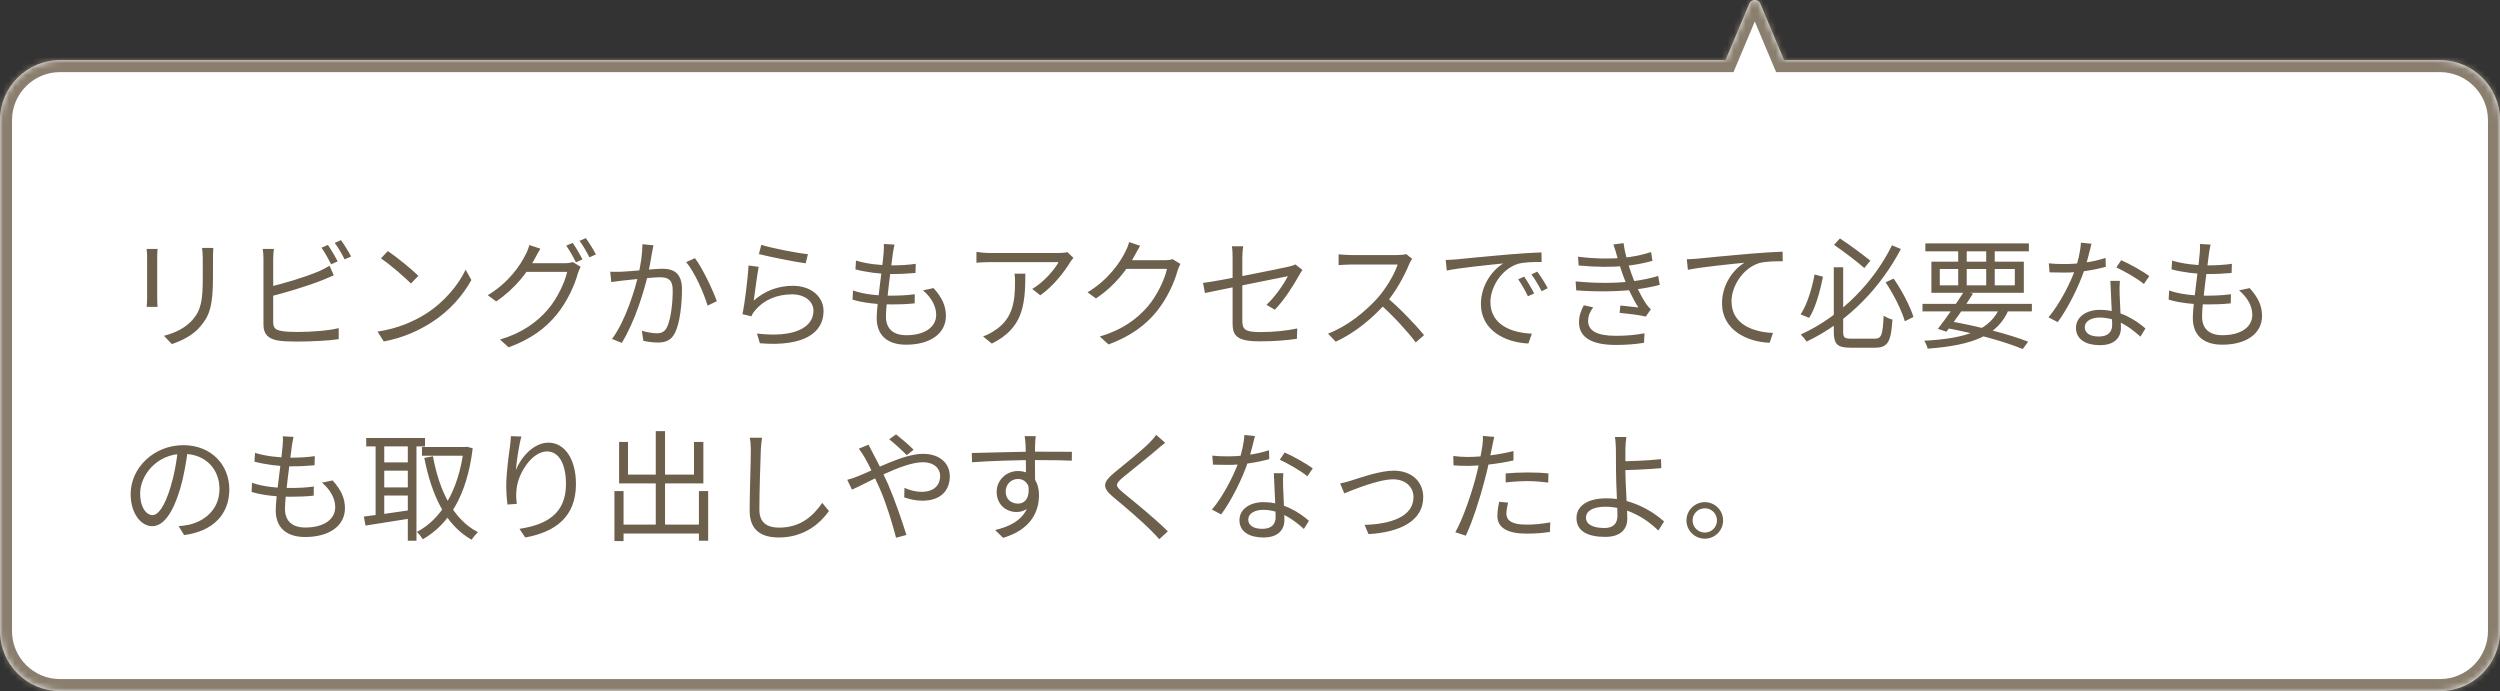
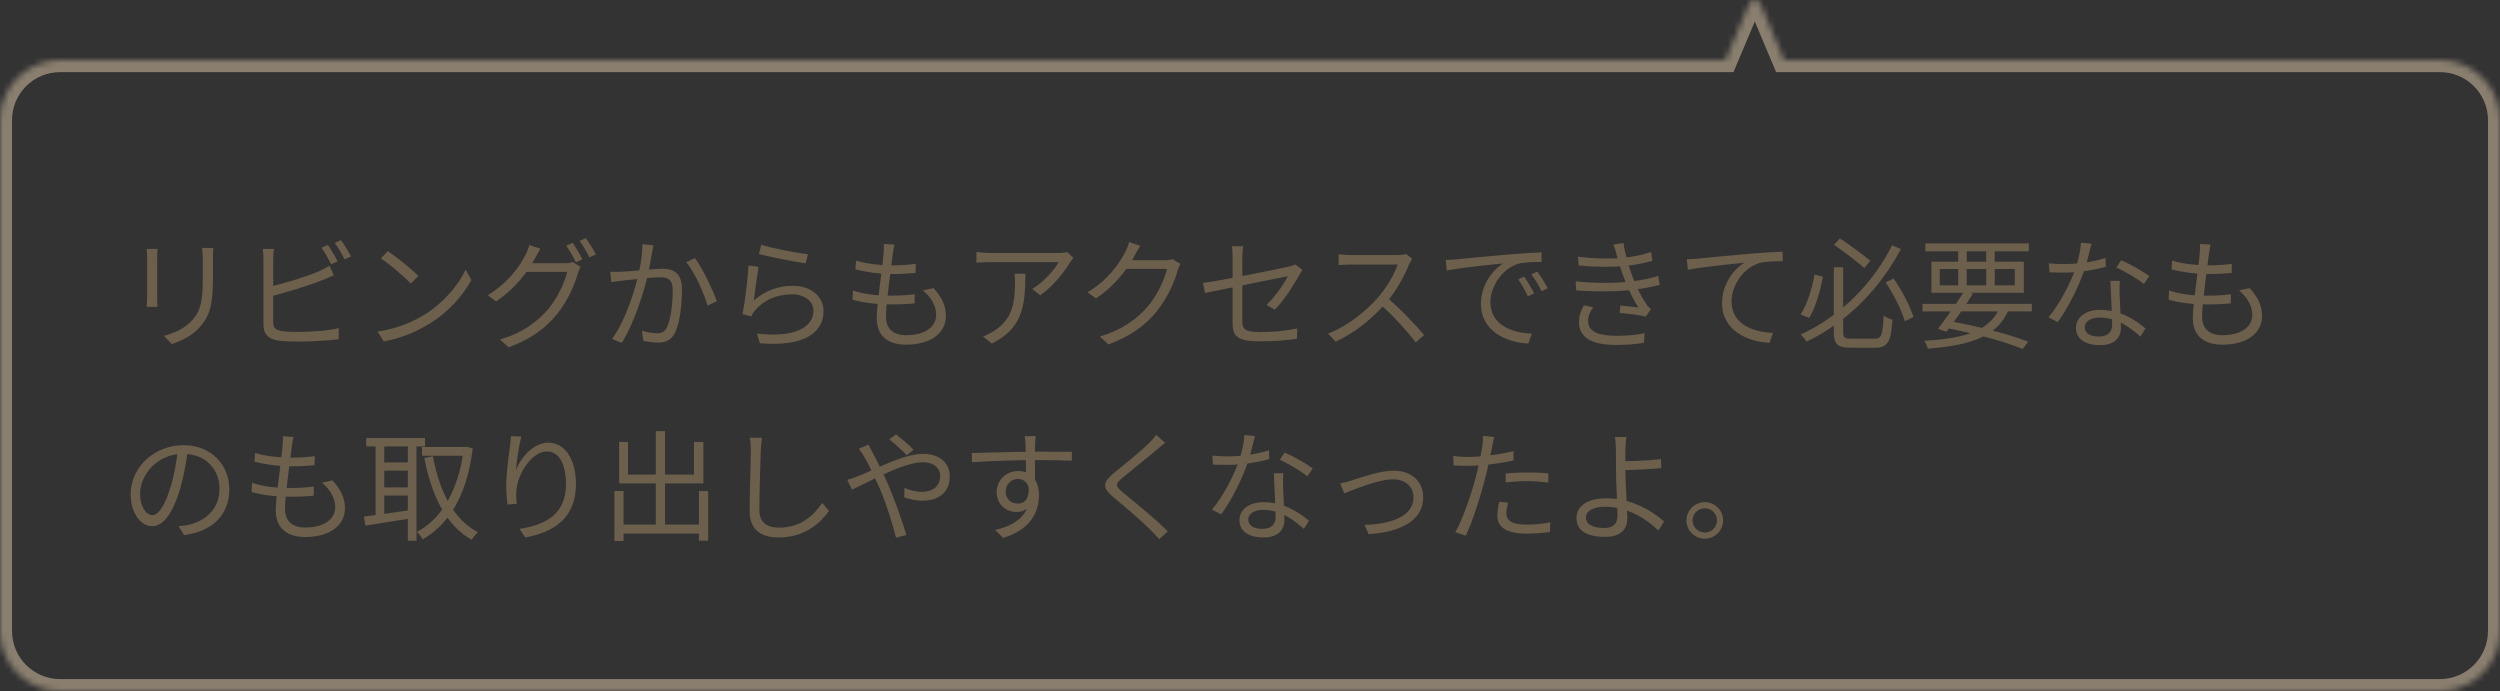
<svg xmlns="http://www.w3.org/2000/svg" width="416" height="115" viewBox="0 0 416 115" fill="none">
  <rect x="0" y="0" width="416" height="115" fill="#333333" stroke="none" />
  <mask id="path-1-inside-1_378_20514" fill="white">
    <path fill-rule="evenodd" clip-rule="evenodd" d="M292.922 0.611C292.578 -0.205 291.422 -0.205 291.078 0.611L287.127 10H10C4.477 10 0 14.477 0 20V105C0 110.523 4.477 115 10 115H406C411.523 115 416 110.523 416 105V20C416 14.477 411.523 10 406 10H296.873L292.922 0.611Z" />
  </mask>
-   <path fill-rule="evenodd" clip-rule="evenodd" d="M292.922 0.611C292.578 -0.205 291.422 -0.205 291.078 0.611L287.127 10H10C4.477 10 0 14.477 0 20V105C0 110.523 4.477 115 10 115H406C411.523 115 416 110.523 416 105V20C416 14.477 411.523 10 406 10H296.873L292.922 0.611Z" fill="white" />
  <path d="M291.078 0.611L292.922 1.387V1.387L291.078 0.611ZM292.922 0.611L291.078 1.387V1.387L292.922 0.611ZM287.127 10V12H288.455L288.97 10.776L287.127 10ZM296.873 10L295.03 10.776L295.545 12H296.873V10ZM292.922 1.387C292.578 2.203 291.422 2.203 291.078 1.387L294.765 -0.165C293.735 -2.613 290.265 -2.613 289.235 -0.165L292.922 1.387ZM288.97 10.776L292.922 1.387L289.235 -0.165L285.283 9.224L288.97 10.776ZM10 12H287.127V8H10V12ZM2 20C2 15.582 5.582 12 10 12V8C3.373 8 -2 13.373 -2 20H2ZM2 105V20H-2V105H2ZM10 113C5.582 113 2 109.418 2 105H-2C-2 111.627 3.373 117 10 117V113ZM406 113H10V117H406V113ZM414 105C414 109.418 410.418 113 406 113V117C412.627 117 418 111.627 418 105H414ZM414 20V105H418V20H414ZM406 12C410.418 12 414 15.582 414 20H418C418 13.373 412.627 8 406 8V12ZM296.873 12H406V8H296.873V12ZM291.078 1.387L295.03 10.776L298.717 9.224L294.765 -0.165L291.078 1.387Z" fill="#8A7F6F" mask="url(#path-1-inside-1_378_20514)" />
  <path d="M35.5 41.258C35.46 41.738 35.44 42.318 35.44 42.998C35.44 43.778 35.44 45.478 35.44 46.218C35.44 51.038 34.8 52.618 33.34 54.318C32.06 55.878 30.06 56.758 28.6 57.258L27.28 55.878C29.12 55.398 30.82 54.618 32.06 53.198C33.48 51.558 33.74 49.918 33.74 46.158C33.74 45.378 33.74 43.698 33.74 42.998C33.74 42.318 33.68 41.738 33.62 41.258H35.5ZM26.22 41.418C26.18 41.798 26.16 42.378 26.16 42.838C26.16 43.438 26.16 48.678 26.16 49.518C26.16 50.038 26.18 50.698 26.22 51.058H24.4C24.44 50.738 24.48 50.098 24.48 49.518C24.48 48.658 24.48 43.438 24.48 42.838C24.48 42.498 24.46 41.798 24.4 41.418H26.22ZM54.56 40.758C55.06 41.478 55.78 42.678 56.18 43.498L55.1 43.978C54.7 43.178 54.04 41.978 53.5 41.218L54.56 40.758ZM56.74 39.958C57.28 40.698 58.04 41.938 58.42 42.678L57.34 43.158C56.92 42.298 56.26 41.158 55.7 40.418L56.74 39.958ZM45.58 41.418C45.52 41.898 45.46 42.478 45.46 43.038C45.46 44.118 45.46 52.158 45.46 53.598C45.46 54.638 45.9 54.898 46.86 55.078C47.5 55.198 48.52 55.238 49.5 55.238C51.62 55.238 54.68 55.038 56.36 54.598V56.438C54.62 56.698 51.62 56.838 49.44 56.838C48.24 56.838 47.06 56.798 46.22 56.658C44.7 56.378 43.84 55.678 43.84 54.038C43.84 52.118 43.84 44.118 43.84 43.038C43.84 42.558 43.8 41.898 43.72 41.418H45.58ZM44.72 47.738C47.14 47.218 50.76 46.118 53.08 45.138C53.68 44.858 54.26 44.578 54.84 44.218L55.54 45.818C54.96 46.058 54.24 46.378 53.64 46.618C51.16 47.618 47.2 48.778 44.74 49.398L44.72 47.738ZM64.54 41.778C65.94 42.718 68.52 44.798 69.62 45.898L68.38 47.178C67.36 46.138 64.88 43.978 63.38 42.998L64.54 41.778ZM62.82 55.178C66.3 54.658 68.9 53.438 70.8 52.258C73.9 50.318 76.32 47.358 77.48 44.878L78.44 46.598C77.08 49.078 74.76 51.798 71.74 53.698C69.72 54.958 67.2 56.198 63.86 56.818L62.82 55.178ZM95.3 40.418C95.8 41.138 96.52 42.358 96.92 43.158L95.84 43.658C95.44 42.838 94.76 41.638 94.22 40.878L95.3 40.418ZM97.48 39.618C98.02 40.358 98.78 41.598 99.16 42.338L98.08 42.818C97.64 41.958 97 40.818 96.44 40.078L97.48 39.618ZM96.62 44.398C96.46 44.698 96.26 45.158 96.16 45.478C95.62 47.478 94.38 50.198 92.62 52.358C90.8 54.578 88.4 56.418 84.64 57.798L83.2 56.498C86.88 55.418 89.36 53.598 91.18 51.478C92.74 49.638 93.96 47.058 94.38 45.238H86.96L87.6 43.798C88.42 43.798 93.36 43.798 93.98 43.798C94.52 43.798 94.96 43.738 95.3 43.598L96.62 44.398ZM89.92 41.378C89.6 41.898 89.24 42.578 89.04 42.958C87.86 45.158 85.76 48.018 82.56 50.158L81.16 49.118C84.62 47.058 86.58 44.158 87.46 42.358C87.66 42.018 87.96 41.278 88.08 40.778L89.92 41.378ZM108.74 40.818C108.66 41.198 108.58 41.618 108.5 42.018C108.38 42.738 108.1 44.378 107.84 45.618C107.16 48.418 105.72 53.398 103.46 57.058L101.84 56.398C104.12 53.358 105.72 48.018 106.26 45.558C106.62 43.978 106.9 42.178 106.9 40.638L108.74 40.818ZM115.64 42.958C116.88 44.578 118.62 48.258 119.28 50.118L117.74 50.858C117.14 48.798 115.58 45.258 114.18 43.618L115.64 42.958ZM101.54 45.218C102.18 45.238 102.7 45.238 103.34 45.218C104.82 45.178 108.88 44.718 110.24 44.718C112.02 44.718 113.48 45.398 113.48 48.118C113.48 50.498 113.16 53.678 112.34 55.338C111.7 56.678 110.7 56.998 109.42 56.998C108.64 56.998 107.7 56.858 107.06 56.718L106.8 55.038C107.64 55.298 108.68 55.458 109.24 55.458C109.98 55.458 110.58 55.298 111 54.418C111.64 53.078 111.94 50.458 111.94 48.298C111.94 46.478 111.1 46.138 109.82 46.138C108.48 46.138 104.74 46.578 103.52 46.698C103.06 46.758 102.22 46.858 101.72 46.938L101.54 45.218ZM126.68 40.738C128.4 41.298 132.66 42.118 134.44 42.298L134.06 43.818C132.14 43.558 127.82 42.678 126.28 42.278L126.68 40.738ZM126.24 44.398C125.98 45.758 125.62 48.718 125.42 50.018C127.34 48.338 129.54 47.558 131.94 47.558C135 47.558 137.04 49.398 137.04 51.758C137.04 55.318 133.86 57.738 126.44 57.118L125.96 55.498C132.28 56.258 135.36 54.438 135.36 51.698C135.36 50.118 133.86 48.978 131.82 48.978C129.2 48.978 127.04 49.958 125.64 51.658C125.34 51.998 125.16 52.318 125.04 52.638L123.54 52.278C123.94 50.458 124.44 46.258 124.56 44.178L126.24 44.398ZM148.84 40.698C148.72 41.238 148.66 41.658 148.58 42.098C148.32 44.338 147.42 50.498 147.42 52.658C147.42 54.598 148.52 55.778 150.8 55.778C153.84 55.778 155.78 54.458 155.78 52.378C155.78 51.038 155.06 49.558 153.58 48.318L155.34 47.938C156.72 49.458 157.4 50.858 157.4 52.558C157.4 55.538 154.74 57.358 150.78 57.358C148.08 57.358 145.88 56.158 145.88 52.898C145.88 50.758 146.82 44.778 147.04 42.018C147.1 41.318 147.1 40.958 147.06 40.598L148.84 40.698ZM142.44 43.358C144.12 43.898 146.52 44.158 148.3 44.158C149.82 44.158 151.2 44.078 152.38 43.898L152.34 45.418C151.06 45.538 149.88 45.598 148.26 45.598C146.5 45.598 144.1 45.298 142.34 44.818L142.44 43.358ZM141.94 48.338C143.88 49.018 146.22 49.198 148.06 49.198C149.44 49.198 150.82 49.158 152.22 48.958L152.2 50.478C150.86 50.618 149.62 50.658 148.28 50.658C146.1 50.658 143.68 50.418 141.86 49.858L141.94 48.338ZM178.62 42.918C178.46 43.098 178.22 43.398 178.08 43.618C177.28 44.978 175.38 47.558 173.1 49.138L171.76 48.078C173.62 47.018 175.5 44.858 176.14 43.618C174.74 43.618 165.7 43.618 164.74 43.618C164 43.618 163.26 43.658 162.48 43.718V41.918C163.18 42.018 164 42.098 164.74 42.098C165.7 42.098 175.04 42.098 176.24 42.098C176.62 42.098 177.34 42.038 177.62 41.958L178.62 42.918ZM170.62 45.538C170.62 50.958 170.14 54.618 165.04 57.178L163.58 55.978C164.12 55.798 164.82 55.458 165.38 55.078C168.46 53.178 168.9 50.338 168.9 46.998C168.9 46.518 168.9 46.078 168.82 45.538H170.62ZM196.424 43.918C196.264 44.198 196.064 44.658 195.964 44.978C195.424 46.998 194.204 49.698 192.424 51.878C190.604 54.098 188.204 55.918 184.464 57.318L183.004 55.998C186.684 54.918 189.164 53.118 191.004 50.978C192.544 49.158 193.784 46.558 194.184 44.738H186.784L187.424 43.298C188.224 43.298 193.164 43.298 193.784 43.298C194.324 43.298 194.784 43.238 195.104 43.118L196.424 43.918ZM189.724 40.898C189.404 41.418 189.044 42.098 188.844 42.458C187.664 44.678 185.584 47.538 182.364 49.658L180.964 48.638C184.424 46.578 186.384 43.658 187.264 41.878C187.464 41.518 187.764 40.798 187.884 40.278L189.724 40.898ZM205.104 53.858C205.104 52.018 205.104 44.938 205.104 42.818C205.104 42.218 205.084 41.558 204.984 40.978H206.864C206.784 41.558 206.724 42.238 206.724 42.818C206.724 44.918 206.724 51.458 206.724 53.438C206.724 54.818 207.244 55.258 209.624 55.258C211.944 55.258 213.884 55.058 215.864 54.658L215.804 56.378C214.024 56.638 212.024 56.798 209.524 56.798C205.804 56.798 205.104 55.818 205.104 53.858ZM216.724 44.918C216.564 45.138 216.364 45.478 216.224 45.718C215.304 47.378 213.744 49.898 212.124 51.538L210.744 50.718C212.244 49.338 213.704 47.138 214.304 45.958C213.684 46.078 202.904 48.238 200.504 48.758L200.184 47.078C202.744 46.778 212.964 44.718 214.484 44.358C214.904 44.258 215.304 44.138 215.544 43.998L216.724 44.918ZM234.984 43.058C234.864 43.218 234.604 43.658 234.504 43.918C233.704 45.898 232.184 48.698 230.524 50.538C228.284 53.038 225.424 55.418 222.264 56.858L220.984 55.518C224.224 54.278 227.164 51.878 229.224 49.598C230.584 48.058 232.044 45.678 232.564 44.018C231.844 44.018 225.444 44.018 224.764 44.018C224.044 44.018 222.964 44.098 222.744 44.118V42.318C223.004 42.358 224.144 42.438 224.764 42.438C225.544 42.438 231.724 42.438 232.484 42.438C233.124 42.438 233.664 42.378 233.984 42.278L234.984 43.058ZM230.784 49.498C232.944 51.298 235.604 54.098 236.964 55.758L235.584 56.978C234.144 55.078 231.804 52.518 229.644 50.618L230.784 49.498ZM240.564 43.258C241.324 43.238 241.964 43.198 242.364 43.158C243.644 43.018 247.424 42.658 251.104 42.338C253.304 42.158 255.164 42.038 256.504 41.998L256.524 43.598C255.364 43.578 253.624 43.618 252.604 43.898C249.744 44.818 248.004 47.878 248.004 50.238C248.004 54.138 251.664 55.398 254.904 55.518L254.324 57.158C250.624 57.018 246.424 55.058 246.424 50.578C246.424 47.478 248.324 44.918 250.144 43.838C248.004 44.058 242.904 44.558 240.744 45.018L240.564 43.258ZM253.624 46.038C254.084 46.698 254.844 47.938 255.284 48.838L254.244 49.298C253.784 48.338 253.224 47.318 252.624 46.478L253.624 46.038ZM255.804 45.198C256.304 45.858 257.084 47.078 257.544 47.958L256.524 48.458C256.044 47.498 255.444 46.498 254.824 45.658L255.804 45.198ZM262.584 42.718C265.364 43.058 267.984 43.098 270.024 42.898C271.664 42.758 273.304 42.418 274.744 41.938L274.964 43.398C273.664 43.778 271.964 44.118 270.364 44.258C268.344 44.458 265.544 44.458 262.684 44.178L262.584 42.718ZM262.184 46.818C265.604 47.178 269.004 47.118 271.344 46.838C273.244 46.638 274.864 46.238 275.924 45.918L276.184 47.398C275.084 47.698 273.564 47.998 271.884 48.198C269.424 48.518 265.724 48.578 262.284 48.318L262.184 46.818ZM269.024 42.458C268.864 41.878 268.684 41.258 268.464 40.678L270.164 40.458C270.364 42.138 270.984 44.158 271.484 45.578C272.024 47.138 272.904 49.058 273.944 50.598C274.164 50.918 274.404 51.198 274.704 51.458L273.864 52.678C272.744 52.398 270.884 52.198 269.504 52.058L269.624 50.838C270.704 50.938 272.004 51.078 272.624 51.158C271.524 49.438 270.684 47.518 270.104 45.898C269.604 44.518 269.304 43.458 269.024 42.458ZM265.104 51.138C264.624 51.818 264.264 52.498 264.264 53.398C264.264 55.038 265.724 55.878 268.864 55.878C270.724 55.878 272.184 55.738 273.644 55.458L273.564 57.038C272.164 57.278 270.604 57.398 268.884 57.398C264.984 57.398 262.784 56.238 262.744 53.658C262.744 52.518 263.084 51.678 263.544 50.798L265.104 51.138ZM280.684 43.138C281.444 43.118 282.084 43.078 282.484 43.038C283.784 42.898 287.544 42.538 291.244 42.218C293.424 42.038 295.284 41.918 296.624 41.878L296.644 43.478C295.484 43.458 293.744 43.498 292.724 43.778C289.864 44.698 288.124 47.758 288.124 50.118C288.124 54.018 291.784 55.258 295.024 55.398L294.464 57.038C290.744 56.898 286.544 54.938 286.544 50.458C286.544 47.338 288.444 44.798 290.284 43.718C288.124 43.938 283.044 44.438 280.864 44.898L280.684 43.138ZM305.144 44.478H306.704V55.238C306.704 56.178 306.944 56.358 308.064 56.358C308.624 56.358 311.224 56.358 311.944 56.358C313.104 56.358 313.284 55.698 313.444 52.518C313.824 52.798 314.464 53.078 314.904 53.178C314.664 56.778 314.204 57.858 312.024 57.858C311.504 57.858 308.444 57.858 307.944 57.858C305.764 57.858 305.144 57.298 305.144 55.198V44.478ZM305.184 40.738L306.164 39.678C307.884 40.798 310.064 42.438 311.224 43.378L310.224 44.598C309.064 43.578 306.864 41.898 305.184 40.738ZM301.944 45.678L303.344 46.038C302.904 48.258 302.164 51.138 301.044 52.898L299.624 52.318C300.764 50.578 301.544 47.858 301.944 45.678ZM313.764 46.978L315.104 46.358C316.504 48.358 317.844 50.978 318.404 52.738L316.964 53.458C316.464 51.678 315.104 48.978 313.764 46.978ZM314.824 40.818L316.304 41.438C313.024 47.678 307.744 53.438 300.624 56.838C300.404 56.498 299.964 55.958 299.644 55.658C306.544 52.518 311.924 46.738 314.824 40.818ZM319.904 50.558H338.104V51.818H319.904V50.558ZM320.384 40.498H337.604V41.818H320.384V40.498ZM326.844 48.458L328.304 48.858C327.004 50.938 325.164 53.558 323.884 55.198L322.464 54.718C323.744 53.098 325.604 50.418 326.844 48.458ZM332.844 50.998L334.284 51.418C332.524 55.818 328.264 57.458 320.764 58.018C320.664 57.578 320.424 57.038 320.184 56.698C327.324 56.318 331.244 54.898 332.844 50.998ZM323.544 54.518L324.304 53.418C329.244 54.298 334.384 55.638 337.484 56.858L336.584 58.078C333.524 56.818 328.624 55.458 323.544 54.518ZM325.844 40.998H327.264V47.978H325.844V40.998ZM330.504 40.998H331.924V47.978H330.504V40.998ZM322.784 44.758V47.478H335.264V44.758H322.784ZM321.384 43.538H336.764V48.718H321.384V43.538ZM340.924 43.818C341.664 43.898 342.524 43.938 343.384 43.938C345.544 43.938 348.064 43.678 350.364 42.918L350.404 44.398C348.444 44.938 345.824 45.378 343.384 45.358C342.644 45.358 341.784 45.338 341.044 45.318L340.924 43.818ZM348.024 40.558C347.764 41.538 347.344 43.418 346.864 44.838C345.904 47.718 344.064 51.358 342.404 53.598L340.864 52.798C342.644 50.718 344.504 47.158 345.324 44.798C345.764 43.538 346.204 41.778 346.264 40.378L348.024 40.558ZM352.744 46.738C352.684 47.558 352.684 48.158 352.704 48.878C352.744 50.178 352.924 53.218 352.924 54.538C352.924 56.138 351.904 57.438 349.424 57.438C347.224 57.438 345.444 56.558 345.444 54.558C345.444 52.718 347.184 51.558 349.424 51.558C352.784 51.558 355.364 53.238 357.004 54.658L356.164 56.018C354.624 54.618 352.324 52.838 349.384 52.838C347.904 52.838 346.904 53.518 346.904 54.438C346.904 55.358 347.684 55.998 349.244 55.998C350.904 55.998 351.464 55.118 351.464 54.038C351.464 52.518 351.244 48.938 351.164 46.738H352.744ZM356.744 47.258C355.664 46.338 353.484 45.118 352.164 44.498L352.964 43.298C354.424 43.918 356.684 45.218 357.644 45.938L356.744 47.258ZM367.844 40.698C367.724 41.238 367.664 41.658 367.584 42.098C367.324 44.338 366.424 50.498 366.424 52.658C366.424 54.598 367.524 55.778 369.804 55.778C372.844 55.778 374.784 54.458 374.784 52.378C374.784 51.038 374.064 49.558 372.584 48.318L374.344 47.938C375.724 49.458 376.404 50.858 376.404 52.558C376.404 55.538 373.744 57.358 369.784 57.358C367.084 57.358 364.884 56.158 364.884 52.898C364.884 50.758 365.824 44.778 366.044 42.018C366.104 41.318 366.104 40.958 366.064 40.598L367.844 40.698ZM361.444 43.358C363.124 43.898 365.524 44.158 367.304 44.158C368.824 44.158 370.204 44.078 371.384 43.898L371.344 45.418C370.064 45.538 368.884 45.598 367.264 45.598C365.504 45.598 363.104 45.298 361.344 44.818L361.444 43.358ZM360.944 48.338C362.884 49.018 365.224 49.198 367.064 49.198C368.444 49.198 369.824 49.158 371.224 48.958L371.204 50.478C369.864 50.618 368.624 50.658 367.284 50.658C365.104 50.658 362.684 50.418 360.864 49.858L360.944 48.338ZM31.26 74.778C31 76.858 30.6 79.198 29.98 81.338C28.76 85.438 27.16 87.558 25.32 87.558C23.52 87.558 21.74 85.518 21.74 82.198C21.74 77.858 25.6 74.078 30.5 74.078C35.18 74.078 38.16 77.378 38.16 81.438C38.16 85.618 35.4 88.418 30.64 89.038L29.72 87.558C30.36 87.498 30.96 87.418 31.44 87.318C34 86.738 36.52 84.818 36.52 81.358C36.52 78.158 34.3 75.518 30.46 75.518C26.06 75.518 23.32 79.138 23.32 82.078C23.32 84.598 24.46 85.718 25.36 85.718C26.3 85.718 27.38 84.358 28.4 80.978C28.98 79.078 29.4 76.818 29.6 74.738L31.26 74.778ZM48.84 72.698C48.72 73.238 48.66 73.658 48.58 74.098C48.32 76.338 47.42 82.498 47.42 84.658C47.42 86.598 48.52 87.778 50.8 87.778C53.84 87.778 55.78 86.458 55.78 84.378C55.78 83.038 55.06 81.558 53.58 80.318L55.34 79.938C56.72 81.458 57.4 82.858 57.4 84.558C57.4 87.538 54.74 89.358 50.78 89.358C48.08 89.358 45.88 88.158 45.88 84.898C45.88 82.758 46.82 76.778 47.04 74.018C47.1 73.318 47.1 72.958 47.06 72.598L48.84 72.698ZM42.44 75.358C44.12 75.898 46.52 76.158 48.3 76.158C49.82 76.158 51.2 76.078 52.38 75.898L52.34 77.418C51.06 77.538 49.88 77.598 48.26 77.598C46.5 77.598 44.1 77.298 42.34 76.818L42.44 75.358ZM41.94 80.338C43.88 81.018 46.22 81.198 48.06 81.198C49.44 81.198 50.82 81.158 52.22 80.958L52.2 82.478C50.86 82.618 49.62 82.658 48.28 82.658C46.1 82.658 43.68 82.418 41.86 81.858L41.94 80.338ZM70.22 74.378H77.6V75.838H70.22V74.378ZM60.94 72.878H70.72V74.278H60.94V72.878ZM63.28 76.938H68.48V78.318H63.28V76.938ZM63.28 81.098H68.48V82.458H63.28V81.098ZM77.16 74.378H77.42L77.7 74.338L78.66 74.598C77.7 82.558 74.64 87.258 70.36 89.738C70.12 89.358 69.7 88.798 69.36 88.518C73.32 86.458 76.3 81.758 77.16 74.738V74.378ZM72.04 75.918C73.1 81.698 75.42 86.438 79.54 88.558C79.2 88.858 78.72 89.418 78.48 89.818C74.14 87.358 71.84 82.478 70.6 76.198L72.04 75.918ZM62.5 73.418H63.94V86.398H62.5V73.418ZM67.86 73.418H69.3V89.978H67.86V73.418ZM60.54 85.958C62.5 85.718 65.52 85.298 68.44 84.858L68.52 86.238C65.78 86.678 62.9 87.138 60.82 87.458L60.54 85.958ZM86.76 72.638C86.34 74.118 85.96 76.818 85.84 78.218C86.66 76.158 88.74 73.658 91.28 73.658C93.92 73.658 95.84 76.338 95.84 80.538C95.84 86.078 92.34 88.538 87.4 89.438L86.44 87.998C90.8 87.338 94.18 85.578 94.18 80.558C94.18 77.398 93.12 75.118 91.02 75.118C88.52 75.118 86.2 78.758 85.96 81.378C85.86 82.138 85.86 82.838 86 83.838L84.44 83.958C84.34 83.198 84.24 82.078 84.24 80.778C84.24 78.878 84.62 75.938 84.86 74.298C84.94 73.698 84.98 73.138 85.02 72.578L86.76 72.638ZM102.98 87.298H117.1V88.778H102.98V87.298ZM109.12 71.738H110.66V88.138H109.12V71.738ZM102.24 81.718H103.76V90.038H102.24V81.718ZM116.3 81.718H117.84V89.978H116.3V81.718ZM103.02 73.538H104.5V78.978H115.48V73.538H117.04V80.438H103.02V73.538ZM126.8 72.838C126.7 73.498 126.64 74.198 126.6 74.858C126.52 77.118 126.36 81.858 126.36 84.838C126.36 87.038 127.74 87.798 129.64 87.798C133.3 87.798 135.38 85.758 136.82 83.678L137.94 85.038C136.58 86.938 133.98 89.438 129.6 89.438C126.72 89.438 124.74 88.258 124.74 84.978C124.74 82.018 124.94 76.958 124.94 74.858C124.94 74.118 124.88 73.418 124.76 72.838H126.8ZM150.885 75.738C150.125 74.958 148.805 73.738 147.965 73.098L149.105 72.278C149.765 72.798 151.285 74.058 152.025 74.838L150.885 75.738ZM144.525 73.998C144.685 74.338 145.025 74.978 145.225 75.358C146.005 76.758 146.965 78.778 147.785 80.598C148.865 83.098 150.145 86.798 150.825 89.018L149.105 89.478C148.485 87.098 147.525 83.898 146.385 81.278C145.445 79.178 144.545 77.238 143.865 76.098C143.625 75.698 143.225 75.058 142.905 74.658L144.525 73.998ZM140.985 79.838C141.565 79.698 142.265 79.458 142.625 79.298C145.405 78.238 150.265 75.518 153.585 75.518C156.365 75.518 158.045 77.078 158.045 79.258C158.045 81.578 156.585 83.318 153.465 83.318C152.345 83.318 151.205 83.038 150.465 82.758L150.505 81.178C151.285 81.538 152.285 81.838 153.345 81.838C155.545 81.838 156.445 80.618 156.445 79.198C156.445 78.018 155.505 76.918 153.545 76.918C150.205 76.918 144.285 80.378 141.765 81.478L140.985 79.838ZM172.345 72.578C172.305 72.818 172.245 73.598 172.245 73.838C172.185 75.138 172.225 78.998 172.245 80.598L170.725 79.818C170.725 78.938 170.705 74.958 170.645 73.858C170.605 73.318 170.545 72.758 170.505 72.578H172.345ZM161.705 75.378C164.425 75.338 169.425 75.158 172.505 75.158C174.945 75.158 177.425 75.158 178.365 75.178L178.345 76.658C177.225 76.598 175.425 76.558 172.485 76.558C169.045 76.558 164.765 76.698 161.745 76.918L161.705 75.378ZM172.205 81.178C172.205 83.858 170.965 85.198 169.145 85.198C167.465 85.198 165.845 84.018 165.845 81.838C165.845 79.858 167.485 78.378 169.385 78.378C171.705 78.378 172.885 80.098 172.885 82.398C172.885 85.118 171.565 88.118 166.925 89.498L165.585 88.198C169.225 87.338 171.345 85.558 171.345 82.258C171.345 80.458 170.465 79.698 169.385 79.698C168.325 79.698 167.345 80.518 167.345 81.818C167.345 83.078 168.285 83.798 169.385 83.798C170.625 83.798 171.425 82.758 171.105 80.618L172.205 81.178ZM193.885 73.678C193.445 73.998 192.825 74.538 192.505 74.818C191.125 76.018 188.245 78.278 186.765 79.518C185.565 80.558 185.545 80.858 186.845 81.938C188.665 83.438 192.205 86.278 194.325 88.418L192.905 89.718C192.485 89.238 192.005 88.758 191.525 88.258C190.105 86.818 187.085 84.218 185.205 82.678C183.325 81.098 183.545 80.238 185.345 78.718C186.865 77.458 189.905 75.058 191.245 73.698C191.645 73.298 192.165 72.718 192.385 72.358L193.885 73.678ZM201.725 75.818C202.465 75.898 203.325 75.938 204.185 75.938C206.345 75.938 208.865 75.678 211.165 74.918L211.205 76.398C209.245 76.938 206.625 77.378 204.185 77.358C203.445 77.358 202.585 77.338 201.845 77.318L201.725 75.818ZM208.825 72.558C208.565 73.538 208.145 75.418 207.665 76.838C206.705 79.718 204.865 83.358 203.205 85.598L201.665 84.798C203.445 82.718 205.305 79.158 206.125 76.798C206.565 75.538 207.005 73.778 207.065 72.378L208.825 72.558ZM213.545 78.738C213.485 79.558 213.485 80.158 213.505 80.878C213.545 82.178 213.725 85.218 213.725 86.538C213.725 88.138 212.705 89.438 210.225 89.438C208.025 89.438 206.245 88.558 206.245 86.558C206.245 84.718 207.985 83.558 210.225 83.558C213.585 83.558 216.165 85.238 217.805 86.658L216.965 88.018C215.425 86.618 213.125 84.838 210.185 84.838C208.705 84.838 207.705 85.518 207.705 86.438C207.705 87.358 208.485 87.998 210.045 87.998C211.705 87.998 212.265 87.118 212.265 86.038C212.265 84.518 212.045 80.938 211.965 78.738H213.545ZM217.545 79.258C216.465 78.338 214.285 77.118 212.965 76.498L213.765 75.298C215.225 75.918 217.485 77.218 218.445 77.938L217.545 79.258ZM223.005 80.438C223.585 80.338 224.245 80.158 224.865 79.958C226.285 79.518 229.585 78.318 231.925 78.318C234.765 78.318 236.825 80.018 236.825 82.738C236.825 86.598 233.105 88.558 227.725 88.878L227.065 87.338C231.405 87.218 235.205 85.978 235.205 82.718C235.205 81.018 233.865 79.758 231.805 79.758C229.345 79.758 224.965 81.578 223.685 82.098L223.005 80.438ZM248.645 72.698C248.525 73.138 248.385 73.898 248.305 74.278C248.005 75.718 247.585 77.978 247.025 79.978C246.305 82.818 244.965 86.958 243.905 89.138L242.165 88.558C243.365 86.478 244.765 82.418 245.525 79.598C246.005 77.758 246.525 75.238 246.665 74.198C246.745 73.638 246.785 72.958 246.745 72.538L248.645 72.698ZM244.225 76.038C246.425 76.038 249.365 75.678 251.845 75.058V76.618C249.365 77.178 246.345 77.518 244.185 77.518C243.305 77.518 242.605 77.498 241.865 77.438L241.825 75.878C242.765 75.998 243.485 76.038 244.225 76.038ZM250.545 78.778C251.585 78.678 252.925 78.618 254.205 78.618C255.365 78.618 256.585 78.658 257.665 78.778L257.625 80.298C256.585 80.178 255.425 80.058 254.245 80.058C253.005 80.058 251.765 80.138 250.545 80.278V78.778ZM250.945 83.638C250.785 84.298 250.665 84.918 250.665 85.438C250.665 86.378 251.205 87.298 254.045 87.298C255.365 87.298 256.725 87.158 257.965 86.918L257.905 88.518C256.825 88.678 255.485 88.798 254.025 88.798C250.885 88.798 249.165 87.838 249.165 85.858C249.165 85.098 249.285 84.338 249.465 83.498L250.945 83.638ZM270.625 72.718C270.545 73.158 270.485 74.118 270.465 74.718C270.465 75.618 270.465 76.998 270.465 78.378C270.465 80.558 270.785 84.558 270.785 86.318C270.785 87.938 269.785 89.338 267.125 89.338C264.345 89.338 262.325 88.478 262.325 86.198C262.325 84.378 263.885 82.918 267.345 82.918C271.305 82.918 274.865 84.918 276.905 86.778L275.945 88.278C273.945 86.278 270.665 84.318 267.165 84.318C265.085 84.318 263.905 85.018 263.905 86.138C263.905 87.238 265.025 87.858 266.965 87.858C268.425 87.858 269.145 87.158 269.145 85.778C269.145 84.298 268.905 80.418 268.905 78.378C268.905 77.218 268.885 75.578 268.885 74.718C268.865 73.978 268.805 73.098 268.725 72.718H270.625ZM269.585 76.758C270.965 76.758 274.225 76.658 276.385 76.398L276.445 77.898C274.285 78.098 271.025 78.238 269.585 78.238V76.758ZM283.685 83.558C285.365 83.558 286.725 84.918 286.725 86.598C286.725 88.278 285.365 89.638 283.685 89.638C282.005 89.638 280.625 88.278 280.625 86.598C280.625 84.918 282.005 83.558 283.685 83.558ZM283.685 88.618C284.805 88.618 285.705 87.718 285.705 86.598C285.705 85.478 284.805 84.578 283.685 84.578C282.565 84.578 281.645 85.478 281.645 86.598C281.645 87.718 282.565 88.618 283.685 88.618Z" fill="#6C5F4C" />
</svg>